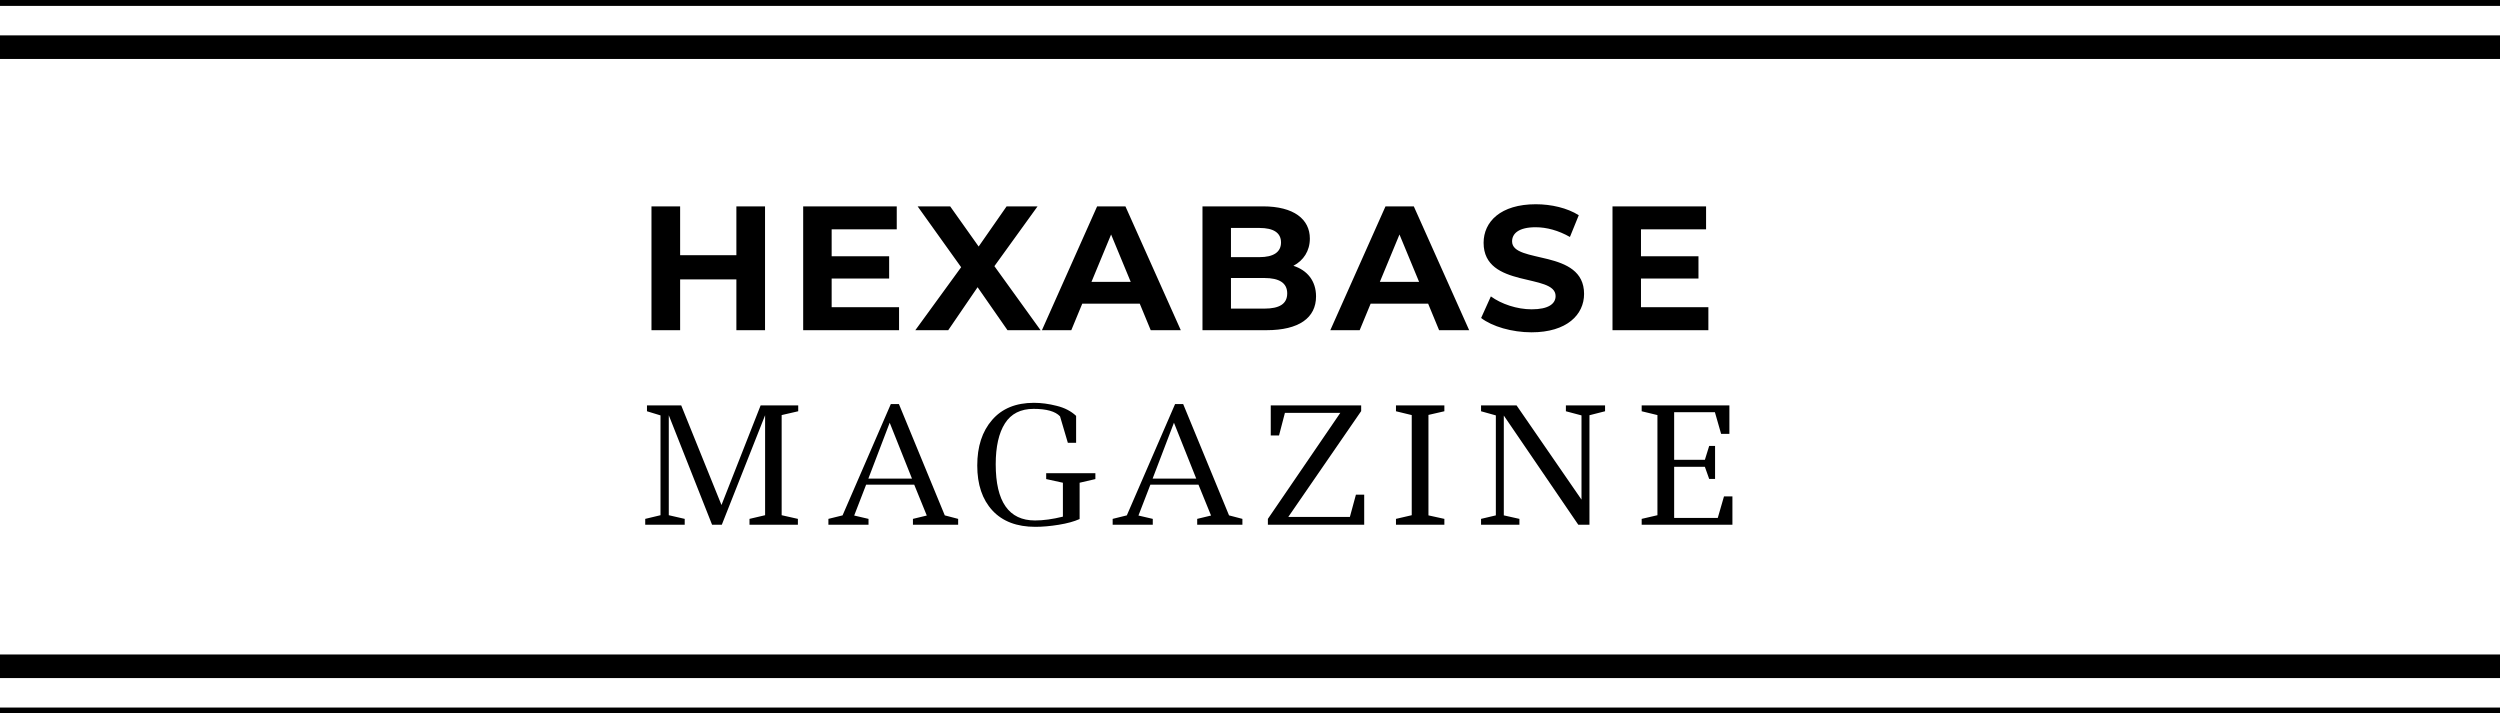
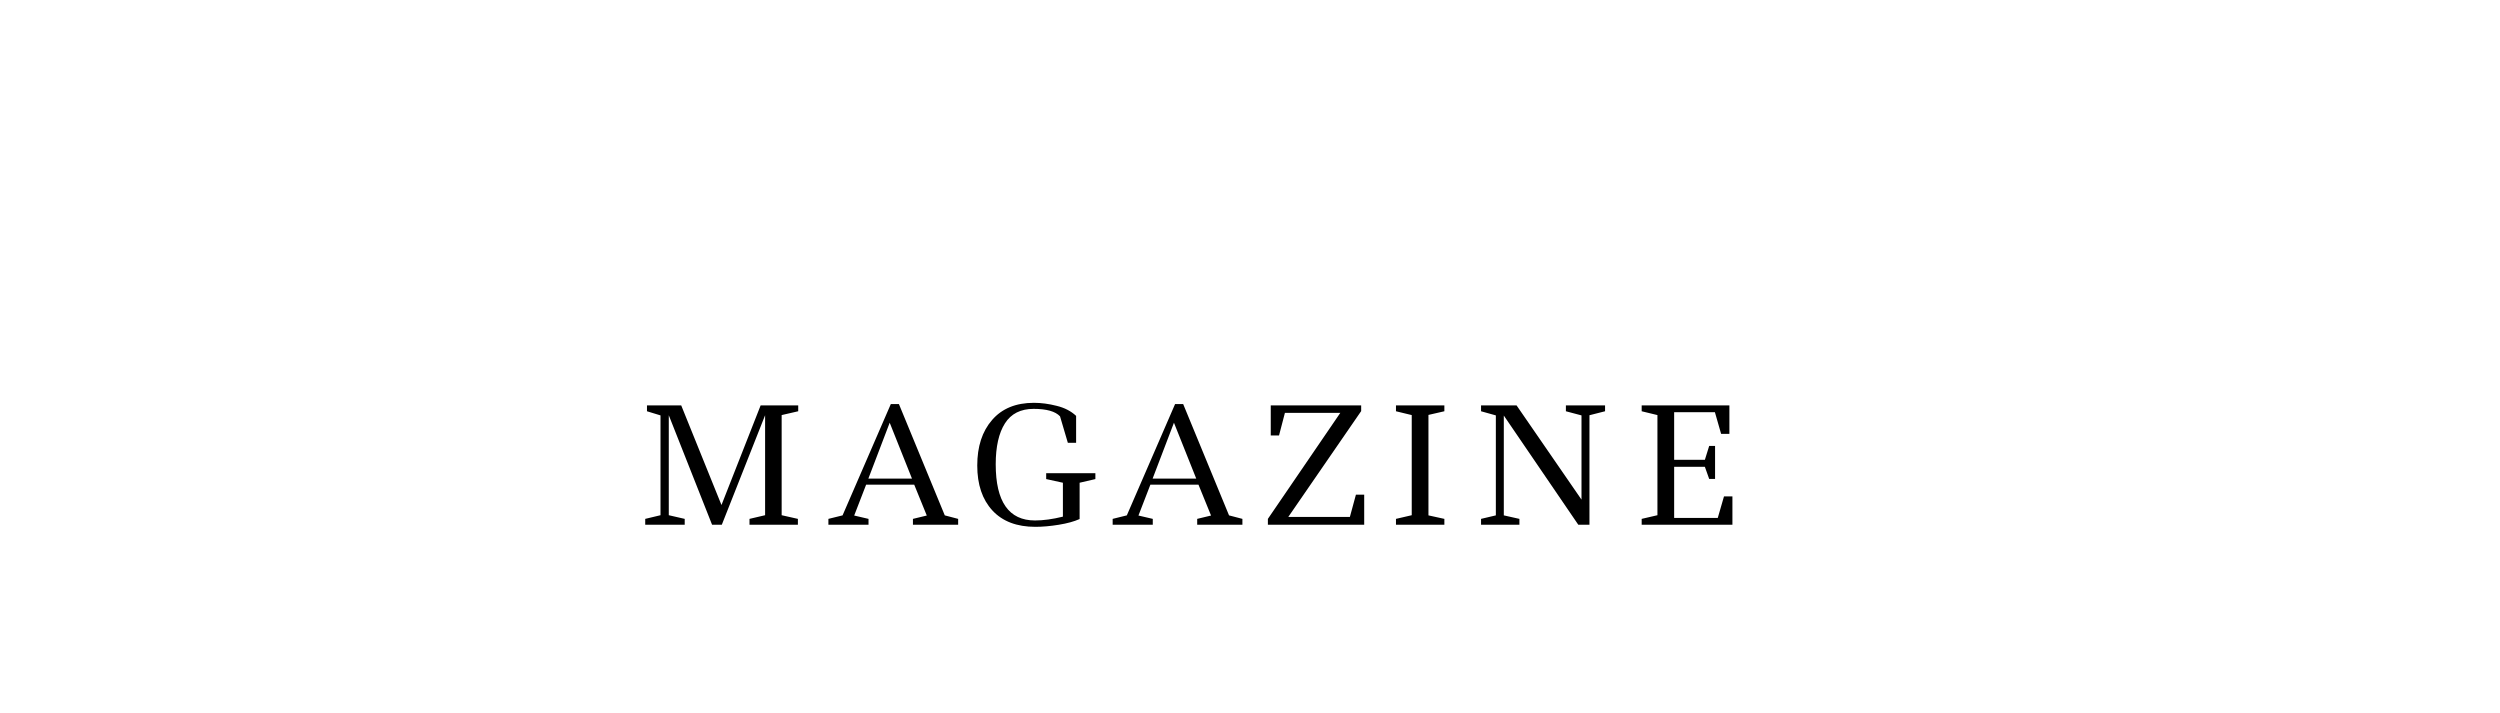
<svg xmlns="http://www.w3.org/2000/svg" width="424" height="121" viewBox="0 0 424 121" fill="none">
-   <path d="M124.89 35H129.75V56H124.89V47.39H115.35V56H110.49V35H115.35V43.28H124.89V35ZM141.049 52.1H152.479V56H136.219V35H152.089V38.9H141.049V43.46H150.799V47.24H141.049V52.1ZM176.48 56H170.87L165.8 48.71L160.82 56H155.24L163.01 45.32L155.63 35H161.15L165.98 41.81L170.72 35H175.97L168.65 45.14L176.48 56ZM195.162 56L193.302 51.5H183.552L181.692 56H176.712L186.072 35H190.872L200.262 56H195.162ZM185.112 47.81H191.772L188.442 39.77L185.112 47.81ZM219.361 45.08C221.701 45.83 223.201 47.63 223.201 50.27C223.201 53.9 220.321 56 214.801 56H203.941V35H214.201C219.451 35 222.151 37.19 222.151 40.46C222.151 42.56 221.071 44.18 219.361 45.08ZM213.601 38.66H208.771V43.61H213.601C215.971 43.61 217.261 42.77 217.261 41.12C217.261 39.47 215.971 38.66 213.601 38.66ZM214.441 52.34C216.961 52.34 218.311 51.56 218.311 49.76C218.311 47.99 216.961 47.15 214.441 47.15H208.771V52.34H214.441ZM244.071 56L242.211 51.5H232.461L230.601 56H225.621L234.981 35H239.781L249.171 56H244.071ZM234.021 47.81H240.681L237.351 39.77L234.021 47.81ZM259.749 56.36C256.419 56.36 253.059 55.37 251.199 53.93L252.849 50.27C254.619 51.56 257.259 52.46 259.779 52.46C262.659 52.46 263.829 51.5 263.829 50.21C263.829 46.28 251.619 48.98 251.619 41.18C251.619 37.61 254.499 34.64 260.469 34.64C263.109 34.64 265.809 35.27 267.759 36.5L266.259 40.19C264.309 39.08 262.299 38.54 260.439 38.54C257.559 38.54 256.449 39.62 256.449 40.94C256.449 44.81 268.659 42.14 268.659 49.85C268.659 53.36 265.749 56.36 259.749 56.36ZM278.31 52.1H289.74V56H273.48V35H289.35V38.9H278.31V43.46H288.06V47.24H278.31V52.1Z" fill="black" />
  <path d="M127.115 89V88.001L129.761 87.38V70.424L122.417 89H120.77L113.426 70.424V87.38L116.126 88.001V89H109.43V88.001L112.022 87.38V70.451L109.727 69.749V68.75H115.532L122.363 85.652L129.005 68.75H135.377V69.749L132.569 70.397V87.38L135.323 88.001V89H127.115ZM140.497 89V88.001L142.9 87.407L151.081 68.534H152.458L160.234 87.407L162.502 88.001V89H154.834V88.001L157.183 87.434L155.05 82.196H146.896L144.871 87.434L147.301 88.001V89H140.497ZM147.274 81.17H154.672L150.892 71.693L147.274 81.17ZM177.433 80.252H185.776V81.251L183.103 81.872V88.028C182.185 88.442 181.006 88.766 179.566 89C178.126 89.234 176.803 89.351 175.597 89.351C172.447 89.351 170.017 88.424 168.307 86.57C166.597 84.716 165.742 82.178 165.742 78.956C165.742 75.734 166.579 73.16 168.253 71.234C169.927 69.29 172.294 68.318 175.354 68.318C176.596 68.318 177.883 68.489 179.215 68.831C180.547 69.155 181.645 69.722 182.509 70.532V75.095H181.105L179.782 70.613C178.99 69.767 177.496 69.344 175.3 69.344C173.104 69.344 171.484 70.163 170.44 71.801C169.396 73.439 168.874 75.752 168.874 78.74C168.874 85.094 171.097 88.271 175.543 88.271C176.947 88.271 178.522 88.055 180.268 87.623V81.872L177.433 81.251V80.252ZM188.707 89V88.001L191.11 87.407L199.291 68.534H200.668L208.444 87.407L210.712 88.001V89H203.044V88.001L205.393 87.434L203.26 82.196H195.106L193.081 87.434L195.511 88.001V89H188.707ZM195.484 81.17H202.882L199.102 71.693L195.484 81.17ZM215.519 73.853V68.75H230.855V69.722L218.489 87.677H228.938L229.964 83.897H231.368V89H215.033V88.001L227.318 70.019H217.922L216.923 73.853H215.519ZM236.757 68.75H244.965V69.749L242.265 70.37V87.407L244.965 88.001V89H236.757V88.001L239.43 87.38V70.397L236.757 69.749V68.75ZM265.576 68.75H272.218V69.749L269.572 70.424V89H267.682L255.046 70.478V87.407L257.692 88.001V89H251.185V88.001L253.696 87.407V70.451L251.185 69.749V68.75H257.206L268.222 84.734V70.451L265.576 69.749V68.75ZM278.428 68.75H293.305V73.583H291.901L290.848 69.911H283.936V77.984H289.147L289.876 75.635H290.875V81.224H289.876L289.147 79.172H283.936V87.839H291.334L292.387 84.194H293.818V89H278.428V88.001L281.101 87.38V70.397L278.428 69.749V68.75Z" fill="black" />
-   <line y1="8" x2="424" y2="8" stroke="black" stroke-width="4" />
-   <line y1="0.5" x2="424" y2="0.5" stroke="black" />
-   <line y1="120.5" x2="424" y2="120.5" stroke="black" />
-   <line y1="113" x2="424" y2="113" stroke="black" stroke-width="4" />
</svg>